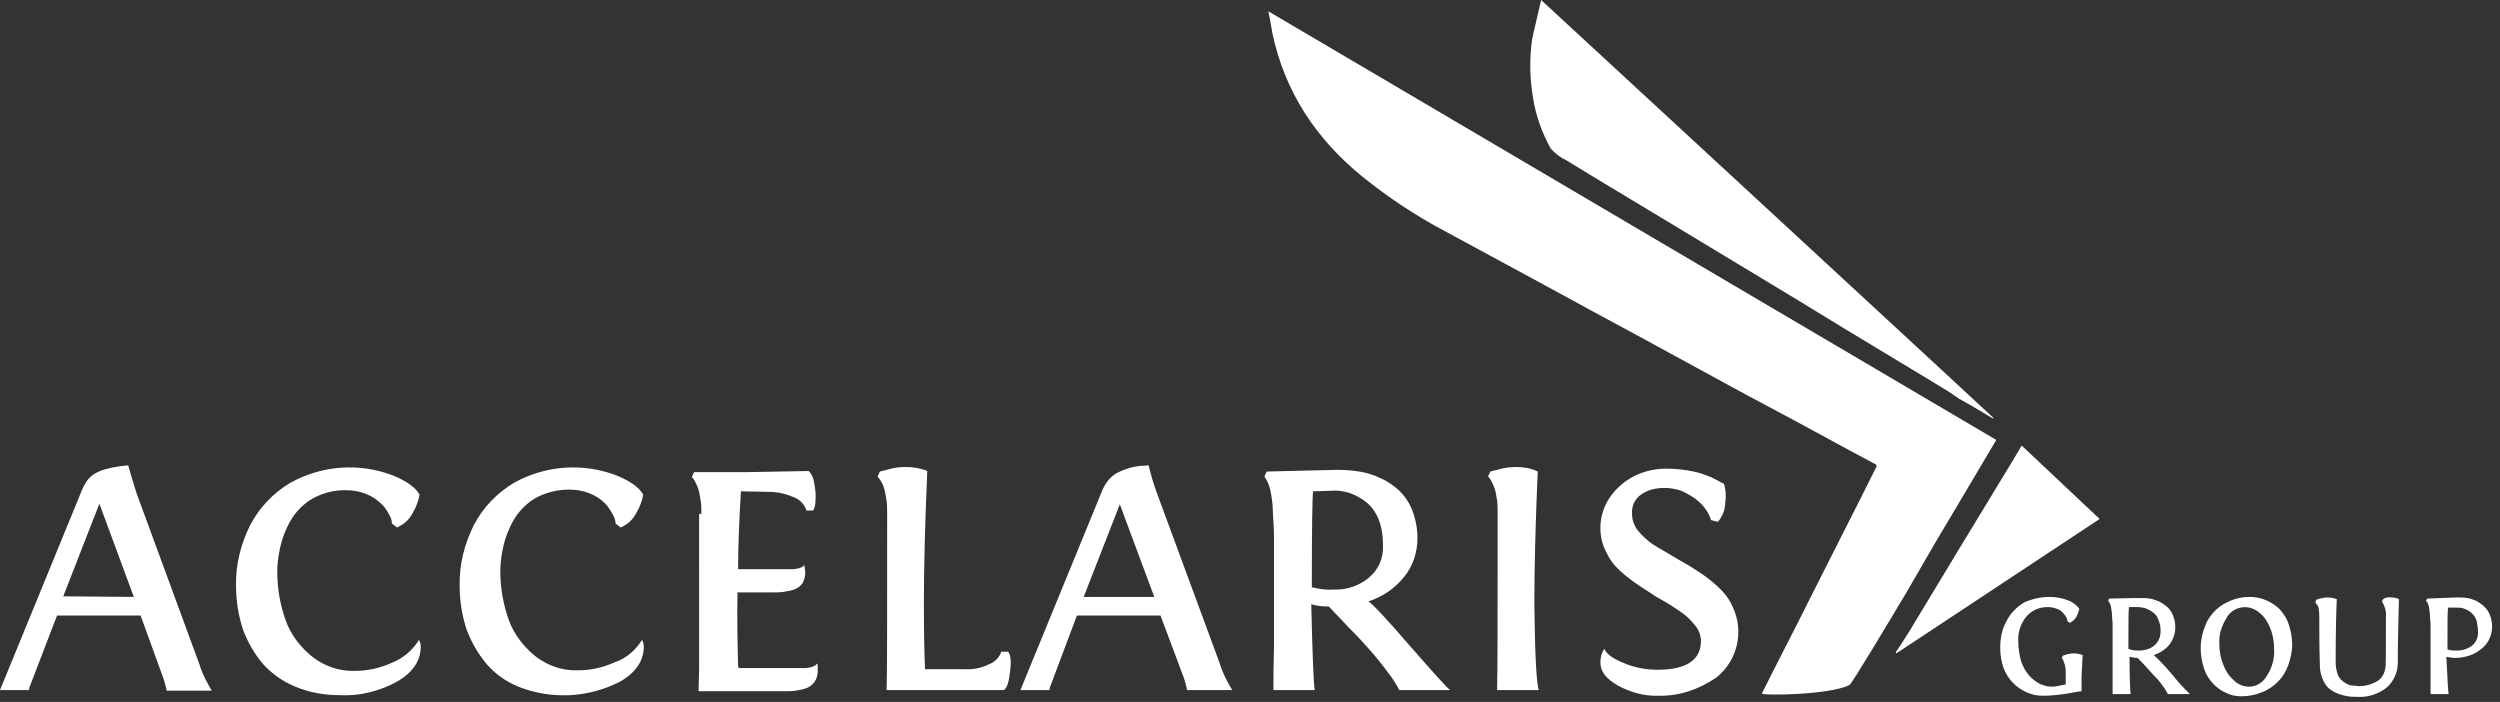
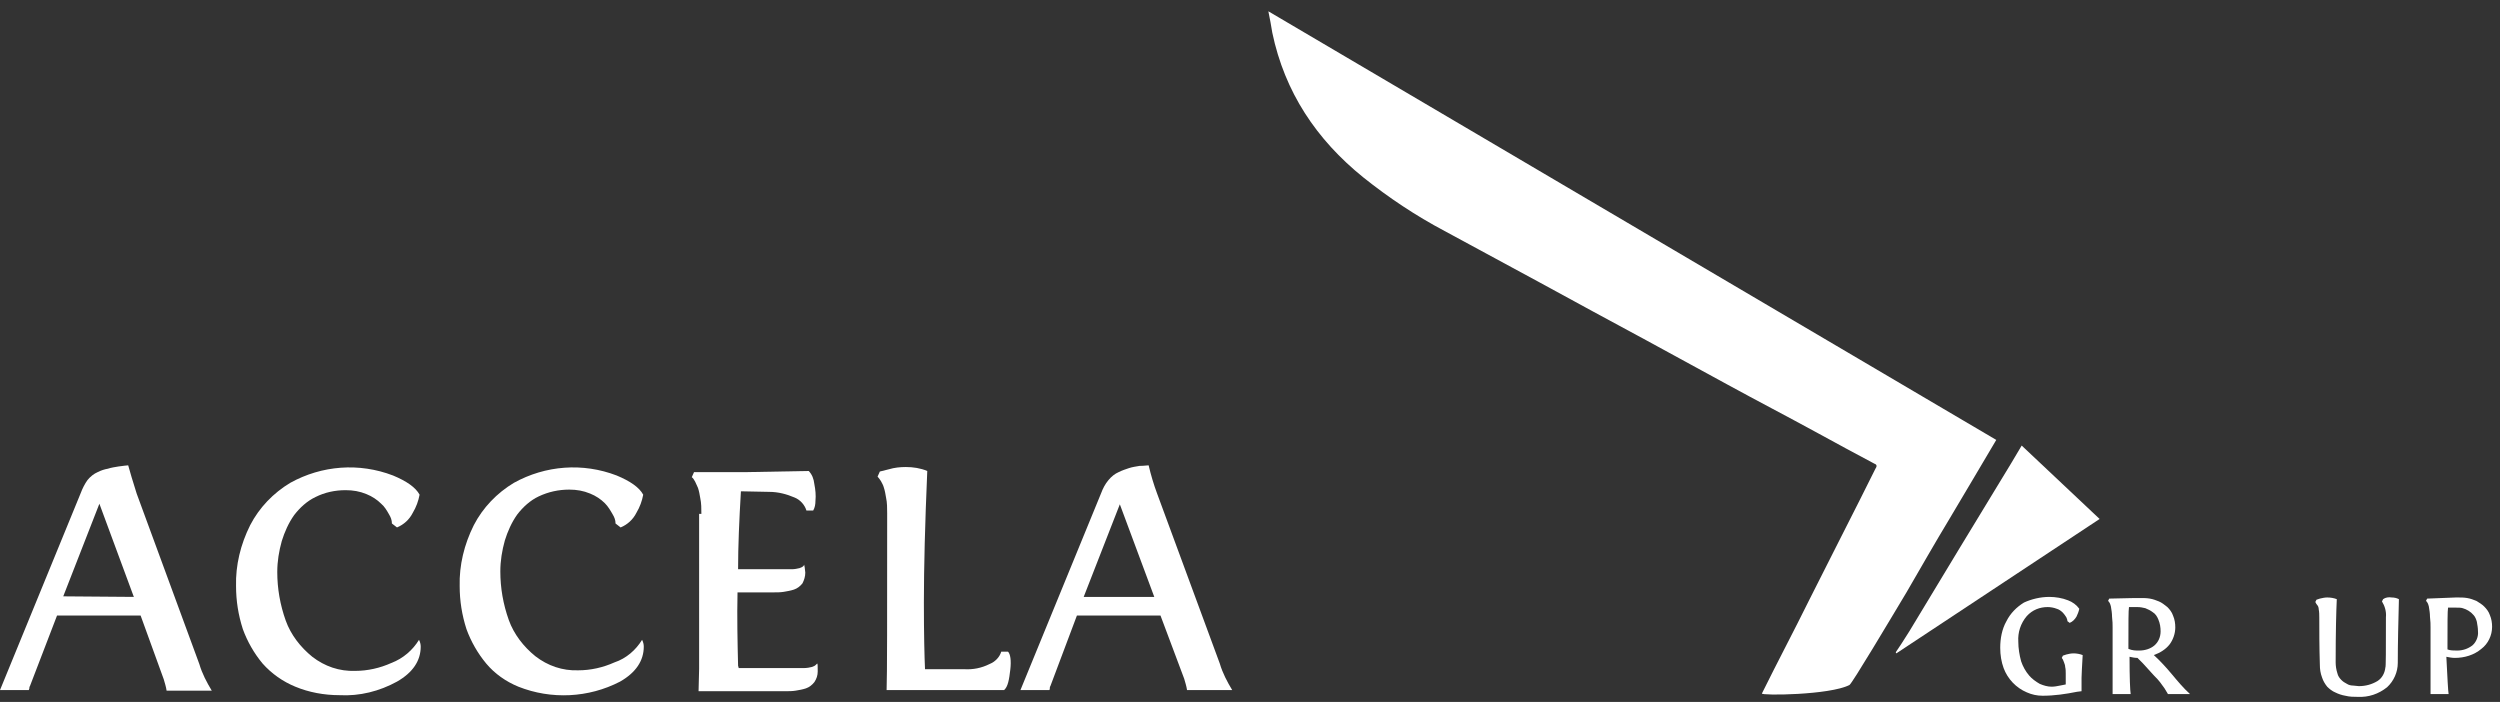
<svg xmlns="http://www.w3.org/2000/svg" version="1.1" id="Layer_1" x="0px" y="0px" viewBox="0 0 442.7 124.3" style="enable-background:new 0 0 442.7 124.3;" xml:space="preserve">
  <rect x="0" y="0" width="442.7" height="124.3" fill="#333333" stroke="none" />
  <style type="text/css">
	.st0{fill:#FFFFFF;}
</style>
  <g id="Layer_2_1_">
    <g id="Layer_1-2">
      <path class="st0" d="M312,122.8c1.4-2.8,2.8-5.6,4.2-8.3s2.8-5.5,4.2-8.3c1.6-3.2,3.2-6.3,4.8-9.5l4.2-8.3    c0.9-1.8,1.8-3.6,2.7-5.4c0.2-0.3,0.4-0.7-0.2-0.9c-3.4-1.8-6.7-3.6-10-5.4c-5.3-2.9-10.7-5.7-16-8.6c-4.8-2.6-9.5-5.2-14.3-7.8    c-6.3-3.4-12.6-6.8-18.8-10.2c-5.7-3.1-11.3-6.1-17-9.2c-5.1-2.7-9.9-5.9-14.4-9.5c-8.3-6.7-13.9-15.1-16.1-25.6    c-0.2-1.2-0.4-2.4-0.7-3.8l128.9,75.9c-2.8,4.8-5.6,9.4-8.3,14c-2.6,4.3-5.1,8.7-7.6,13c-3,5-9.6,16.1-10.1,16.4    C324,123.1,311.8,123.2,312,122.8z" />
-       <path class="st0" d="M345.3,69.5l-3.6-2.2L326.3,58c-5.2-3.2-10.5-6.4-15.8-9.6c-6-3.6-11.9-7.2-17.9-10.8    c-5.1-3.1-10.2-6.1-15.2-9.2c-1.1-0.5-2-1.2-2.8-2.1c-1.5-2.7-2.6-5.7-3.1-8.8c-0.6-3.5-0.7-7-0.2-10.5c0.1-0.6,1.6-6.9,1.6-7    c1.3,1.2,79.3,73.2,80.1,74l-0.1,0.1c-2-1.2-4-2.4-6-3.5" />
      <path class="st0" d="M336.7,114l-1,1.5l0.1,0.2l36-23.8l-13.8-13c-0.7,1.2-1.3,2.2-1.9,3.2c-3.1,5.1-6.2,10.2-9.3,15.3    c-2.9,4.8-5.8,9.6-8.7,14.4L336.7,114" />
      <path class="st0" d="M22.7,82.4c0.3,1.1,0.8,2.8,1.5,5l11.1,30.2c0.5,1.7,1.3,3.2,2.2,4.7h-8c-0.1-0.7-0.3-1.3-0.5-2L24.9,109    H10.1l-4.8,12.5c-0.1,0.1-0.1,0.3-0.1,0.4c0,0.1-0.1,0.2-0.1,0.3H0l14.3-34.9c0.3-0.8,0.7-1.6,1.2-2.3c0.5-0.6,1.1-1.1,1.8-1.4    c0.6-0.3,1.2-0.5,1.8-0.6c0.6-0.2,1.3-0.3,1.9-0.4C21.9,82.5,22.4,82.4,22.7,82.4z M23.7,105.7l-6.1-16.5l-6.4,16.4L23.7,105.7z" />
      <path class="st0" d="M74.2,113.3c0.2,0.4,0.3,0.8,0.3,1.2c0,2.5-1.4,4.6-4.2,6.2c-3.1,1.7-6.6,2.6-10.2,2.4    c-2.7,0-5.4-0.5-7.8-1.5c-2.2-0.9-4.2-2.3-5.8-4.1c-1.5-1.8-2.7-3.9-3.5-6.1c-0.8-2.5-1.2-5-1.2-7.6c-0.1-3.7,0.8-7.4,2.5-10.8    c1.6-3.1,4.1-5.7,7.1-7.5c5.6-3.1,12.2-3.6,18.2-1.3c2.4,1,4,2.1,4.7,3.4c-0.2,1.1-0.6,2.2-1.2,3.2c-0.6,1.2-1.6,2.1-2.8,2.6    l-0.9-0.7c0-0.6-0.2-1.1-0.5-1.6c-0.4-0.7-0.8-1.4-1.4-1.9c-0.7-0.7-1.6-1.3-2.6-1.7c-1.2-0.5-2.4-0.7-3.7-0.7    c-1.9,0-3.7,0.4-5.3,1.2c-1.5,0.7-2.8,1.9-3.8,3.2c-1,1.4-1.7,3-2.2,4.6c-0.5,1.8-0.8,3.6-0.8,5.5c0,2.9,0.5,5.8,1.5,8.6    c0.9,2.5,2.6,4.7,4.7,6.4c2.2,1.7,4.8,2.6,7.6,2.5c2.2,0,4.4-0.5,6.4-1.4C71.4,116.6,73.1,115.1,74.2,113.3z" />
      <path class="st0" d="M113.7,113.3c0.2,0.4,0.3,0.8,0.3,1.2c0,2.5-1.4,4.6-4.2,6.2c-5.6,2.9-12.2,3.2-18,0.9    c-2.2-0.9-4.2-2.3-5.7-4.1c-1.5-1.8-2.7-3.9-3.5-6.1c-0.8-2.5-1.2-5-1.2-7.6c-0.1-3.7,0.8-7.4,2.5-10.8c1.6-3.1,4.1-5.7,7.1-7.5    c5.6-3.1,12.2-3.6,18.2-1.3c2.4,1,4,2.1,4.7,3.4c-0.2,1.1-0.6,2.2-1.2,3.2c-0.6,1.2-1.6,2.1-2.8,2.6l-0.9-0.7    c0-0.6-0.2-1.1-0.5-1.6c-0.4-0.7-0.8-1.4-1.4-2c-0.7-0.7-1.6-1.3-2.6-1.7c-1.2-0.5-2.4-0.7-3.7-0.7c-1.9,0-3.7,0.4-5.4,1.2    c-1.5,0.7-2.8,1.9-3.8,3.2c-1,1.4-1.7,3-2.2,4.6c-0.5,1.8-0.8,3.6-0.8,5.5c0,2.9,0.5,5.8,1.5,8.6c0.9,2.5,2.6,4.7,4.7,6.4    c2.2,1.7,4.8,2.6,7.6,2.5c2.2,0,4.4-0.5,6.4-1.4C110.9,116.6,112.6,115.1,113.7,113.3z" />
      <path class="st0" d="M124.2,91c0-0.9,0-1.9-0.2-2.8c-0.1-0.6-0.2-1.2-0.4-1.8c-0.2-0.4-0.3-0.7-0.5-1.1c-0.2-0.3-0.3-0.6-0.6-0.8    l0.4-0.9h9.5l10.8-0.2c0.6,0.6,0.9,1.4,1,2.3c0.2,1,0.3,2,0.2,3c0,0.6-0.1,1.2-0.4,1.7h-1.2c-0.3-1-1.1-1.9-2.1-2.3    c-1.4-0.6-2.9-1-4.5-1l-5-0.1c-0.3,5.1-0.5,9.7-0.5,13.8h9.5c0.5,0,1-0.1,1.4-0.2c0.3-0.1,0.5-0.2,0.7-0.4l0.1-0.2l0.1,0.5    c0,0.3,0.1,0.6,0.1,0.9c0,0.7-0.2,1.3-0.5,1.9c-0.4,0.5-0.9,0.9-1.5,1.1c-0.6,0.2-1.2,0.3-1.8,0.4c-0.6,0.1-1.2,0.1-1.9,0.1h-6.3    c-0.1,4.4,0,8.8,0.1,13c0,0.1,0.1,0.2,0.1,0.4h11.6c0.5,0,1-0.1,1.4-0.2c0.3-0.1,0.5-0.2,0.7-0.4l0.2-0.2c0.1,0,0.1,0.5,0.1,1.4    c0,0.7-0.2,1.3-0.6,1.9c-0.4,0.5-0.9,0.9-1.5,1.1c-0.6,0.2-1.2,0.3-1.8,0.4c-0.6,0.1-1.2,0.1-1.9,0.1h-15.3l0.1-4V91z" />
      <path class="st0" d="M177.8,122.2H157c0.1-2.5,0.1-13,0.1-31.3c0-0.9,0-1.9-0.2-2.8c-0.1-0.6-0.2-1.2-0.4-1.8    c-0.1-0.4-0.3-0.7-0.5-1.1c-0.2-0.3-0.4-0.6-0.6-0.8l0.4-0.9l1.6-0.4c1-0.3,2-0.4,3-0.4c1.3,0,2.6,0.2,3.8,0.7    c-0.4,9.3-0.6,17.1-0.6,23.3c0,5.7,0.1,9.6,0.2,11.8h6.9c1.6,0.1,3.1-0.2,4.5-0.9c1-0.4,1.8-1.2,2.1-2.2h1.2    c0.4,0.4,0.6,1.5,0.4,3.2S178.5,121.6,177.8,122.2z" />
      <path class="st0" d="M203.4,82.4c0.4,1.7,0.9,3.4,1.5,5l11.1,30.1c0.5,1.7,1.3,3.2,2.2,4.7h-8c-0.1-0.7-0.3-1.3-0.5-2l-4.2-11.2    h-14.8l-4.7,12.5c-0.1,0.1-0.1,0.3-0.1,0.4c0,0.1,0,0.2-0.1,0.3h-5.1L195,87.3c0.3-0.8,0.7-1.6,1.3-2.3c0.5-0.6,1.1-1.1,1.8-1.4    c0.6-0.3,1.2-0.5,1.8-0.7c0.6-0.2,1.3-0.3,1.9-0.4C202.6,82.5,203.1,82.4,203.4,82.4z M204.4,105.7l-6.1-16.4l-6.4,16.4H204.4z" />
-       <path class="st0" d="M232.8,122.2h-7.3v-1c0-1.2,0-3.5,0.1-6.9c0-3.4,0-6,0-7.7c0-1.1,0-3,0-5.7s0-4.7,0-5.8s-0.1-2.6-0.2-4.4    c0-1.4-0.2-2.7-0.5-4.1c-0.2-0.8-0.5-1.5-1-2.2l0.4-0.9c7.7-0.2,11.9-0.3,12.5-0.3c1.3,0,2.6,0.1,3.9,0.3c1.3,0.2,2.6,0.6,3.8,1.2    c1.2,0.5,2.3,1.3,3.3,2.2c1,1,1.8,2.2,2.3,3.5c0.6,1.6,0.9,3.2,0.9,4.9c0,2.5-0.8,5-2.4,6.9c-1.6,2-3.8,3.5-6.3,4.3    c0.5,0.2,3,2.8,7.3,7.8c4.3,4.9,6.7,7.6,7.2,7.9h-9c-0.4-0.8-0.9-1.5-1.4-2.3c-0.6-0.8-1.2-1.6-1.9-2.5s-1.4-1.7-2.2-2.6    s-1.6-1.8-2.4-2.6s-1.6-1.6-2.4-2.5l-2.2-2.3c-1.1,0-2.1-0.1-3.1-0.4C232.4,115.7,232.6,120.7,232.8,122.2z M236.2,104.4    c2.3,0.1,4.5-0.7,6.2-2.1c1.7-1.4,2.6-3.5,2.5-5.7c0-1.6-0.2-3.2-0.8-4.7c-0.5-1.2-1.2-2.2-2.2-3c-0.9-0.7-1.8-1.2-2.9-1.6    c-1-0.3-2.1-0.5-3.1-0.4l-3.4,0.1c-0.1,1.4-0.2,6.5-0.2,15.2v1.8C233.6,104.3,234.9,104.5,236.2,104.4z" />
-       <path class="st0" d="M272.5,122.2h-7.4c0.1-2.5,0.1-13,0.1-31.4c0-0.9,0-1.9-0.2-2.8c-0.1-0.6-0.2-1.2-0.4-1.7    c-0.2-0.4-0.3-0.7-0.5-1.1c-0.2-0.3-0.3-0.6-0.6-0.8l0.4-0.9l1.6-0.4c1-0.3,2-0.4,3-0.4c1.3,0,2.6,0.2,3.8,0.8    c-0.4,9.3-0.6,17.1-0.6,23.4C271.8,116.1,272.1,121.3,272.5,122.2z" />
-       <path class="st0" d="M293.7,123.2c-2.5,0.1-5-0.6-7.2-1.8c-2.1-1.2-3.1-2.5-3.1-4.1c0-0.9,0.2-1.7,0.7-2.4    c0.3,0.8,1.4,1.7,3.4,2.5c1.9,0.8,3.9,1.2,6,1.2c5.1,0,7.7-1.7,7.7-5.1c0-1-0.4-2-1-2.7c-0.7-0.9-1.6-1.8-2.5-2.4    c-1-0.7-2.2-1.5-3.5-2.2s-2.5-1.6-3.8-2.4c-1.2-0.8-2.4-1.7-3.5-2.7c-1.1-1-1.9-2.1-2.5-3.4c-0.7-1.3-1-2.8-1-4.2    c0-2.8,1.2-5.4,3.3-7.3c2.3-2.2,5.5-3.3,8.7-3.2c1.5,0,3.1,0.2,4.5,0.5c1.1,0.2,2.1,0.6,3.1,1c0.6,0.3,1.4,0.7,2.3,1.2    c0.3,1.1,0.4,2.2,0.2,3.3c0,1.3-0.5,2.5-1.3,3.4l-1.2-0.3c-0.4-1.3-1.2-2.4-2.2-3.3c-0.9-0.8-2-1.4-3.1-1.9    c-0.9-0.3-1.9-0.5-2.9-0.5c-1.5,0-2.9,0.3-4.1,1.1c-1.2,0.8-1.8,2.1-1.7,3.5c0,1.1,0.4,2.1,1,2.9c0.8,1,1.7,1.8,2.7,2.5    c1.1,0.7,2.4,1.4,3.7,2.2s2.7,1.5,4,2.4c1.3,0.8,2.5,1.7,3.7,2.8c1.1,1,2.1,2.2,2.7,3.6c2.1,4.4,0.9,9.6-2.9,12.6    C300.8,122.1,297.3,123.3,293.7,123.2z" />
      <path class="st0" d="M362.9,105.7L362.9,105.7c1.1,0,2.3,0.2,3.3,0.6c0.8,0.3,1.5,0.8,2,1.5c-0.1,0.5-0.3,1-0.5,1.4    c-0.3,0.5-0.7,0.9-1.2,1.1l-0.4-0.3c0-0.2-0.1-0.5-0.2-0.7c-0.2-0.3-0.4-0.6-0.6-0.8c-0.3-0.3-0.7-0.6-1.1-0.7    c-0.5-0.2-1.1-0.3-1.6-0.3c-1.4,0-2.7,0.5-3.7,1.6c-1.1,1.3-1.6,2.9-1.5,4.5c0,1.2,0.2,2.4,0.5,3.5c0.3,0.9,0.8,1.8,1.4,2.5    c0.5,0.6,1.2,1.1,1.9,1.5c0.7,0.3,1.4,0.5,2.1,0.5c0.5,0,1-0.1,1.5-0.2l1-0.2v-1.9c0-0.4,0-0.8-0.1-1.2c0-0.3-0.1-0.5-0.2-0.8    c-0.1-0.2-0.1-0.3-0.2-0.5c-0.1-0.1-0.1-0.2-0.2-0.3l0.2-0.4l0.6-0.2c0.4-0.1,0.8-0.2,1.3-0.2c0.5,0,1.1,0.1,1.6,0.3    c-0.1,2-0.2,3.3-0.2,4v2.4l-0.8,0.1c-2,0.4-4,0.7-6.1,0.7c-1,0-1.9-0.2-2.8-0.6c-1.9-0.8-3.4-2.4-4.1-4.3    c-0.4-1.1-0.6-2.3-0.6-3.6c0-1.6,0.3-3.3,1.1-4.7c0.7-1.4,1.8-2.5,3.1-3.3C359.7,106.1,361.3,105.7,362.9,105.7z" />
      <path class="st0" d="M377.3,122.9h-3.2v-0.4c0-0.5,0-1.5,0-3c0-1.5,0-2.6,0-3.4c0-0.5,0-1.3,0-2.5s0-2,0-2.5s0-1.1-0.1-1.9    c0-0.6-0.1-1.2-0.2-1.8c-0.1-0.4-0.2-0.7-0.5-1l0.2-0.4c3.4-0.1,5.2-0.1,5.5-0.1c0.6,0,1.1,0,1.7,0.1c0.6,0.1,1.1,0.3,1.6,0.5    c0.5,0.2,1,0.6,1.5,1c0.4,0.4,0.8,0.9,1,1.5c0.3,0.7,0.4,1.4,0.4,2.1c0,1.1-0.4,2.2-1,3c-0.7,0.9-1.7,1.5-2.8,1.9    c1.1,1,2.2,2.2,3.2,3.4c1,1.2,2,2.4,3.2,3.5h-3.9c-0.2-0.3-0.4-0.7-0.6-1c-0.2-0.3-0.5-0.7-0.8-1.1s-0.6-0.7-1-1.1s-0.7-0.8-1-1.1    l-1-1.1l-1-1c-0.5,0-0.9-0.1-1.4-0.2C377.1,120.1,377.2,122.3,377.3,122.9z M378.8,115.2c1,0,2-0.3,2.7-0.9    c0.7-0.6,1.1-1.5,1.1-2.5c0-0.7-0.1-1.4-0.4-2.1c-0.2-0.5-0.5-1-1-1.3c-0.4-0.3-0.8-0.5-1.3-0.7c-0.4-0.1-0.9-0.2-1.4-0.2h-1.5    c-0.1,0.6-0.1,2.8-0.1,6.6v0.8C377.6,115.2,378.2,115.2,378.8,115.2z" />
-       <path class="st0" d="M401.3,106.3c0.9,0.4,1.7,0.9,2.4,1.6c0.7,0.8,1.3,1.7,1.6,2.7c0.4,1.2,0.6,2.4,0.6,3.6    c0,1.2-0.3,2.4-0.7,3.6c-0.4,1.1-1,2.1-1.8,2.9c-0.8,0.8-1.8,1.5-2.9,1.9c-1.2,0.5-2.4,0.7-3.7,0.7c-0.9,0-1.8-0.2-2.6-0.6    c-1.8-0.8-3.3-2.4-3.9-4.3c-0.4-1.2-0.6-2.4-0.6-3.6c0-1.6,0.4-3.2,1.1-4.7c0.7-1.3,1.8-2.5,3.1-3.2c1.4-0.8,2.9-1.2,4.5-1.2    C399.4,105.7,400.4,105.9,401.3,106.3z M401.4,119.7c0.9-1.4,1.4-3,1.3-4.7c0-1.3-0.2-2.6-0.7-3.8c-0.4-1-1-2-1.9-2.7    c-1.6-1.4-4-1.3-5.4,0.3c-0.2,0.2-0.3,0.4-0.4,0.6c-0.9,1.4-1.4,3-1.3,4.6c0,1.3,0.2,2.5,0.7,3.7c0.4,1.1,1,2,1.9,2.8    c0.7,0.7,1.7,1.1,2.7,1.1C399.5,121.6,400.7,120.9,401.4,119.7z" />
      <path class="st0" d="M424.6,117.4c0,1.6-0.7,3.2-1.9,4.3c-1.5,1.2-3.3,1.8-5.2,1.7c-0.7,0-1.4,0-2.2-0.2c-0.6-0.1-1.2-0.3-1.8-0.6    c-0.5-0.2-1-0.6-1.4-1c-0.4-0.5-0.7-1-0.9-1.6c-0.3-0.8-0.4-1.5-0.4-2.3c-0.1-3.2-0.1-6-0.1-8.3c0-0.5,0-1-0.1-1.5    c0-0.3-0.1-0.6-0.3-0.8c-0.1-0.1-0.2-0.3-0.3-0.5l0.2-0.4l0.6-0.2c0.4-0.1,0.9-0.2,1.3-0.2c0.6,0,1.2,0.1,1.7,0.3    c-0.1,2.1-0.2,5.8-0.2,11.2c0,0.6,0.1,1.3,0.3,1.9c0.1,0.5,0.4,0.9,0.7,1.2c0.3,0.3,0.6,0.5,1,0.7c0.3,0.2,0.7,0.3,1.1,0.3    c0.3,0,0.7,0.1,1,0.1c1.2,0,2.3-0.3,3.3-0.9c0.8-0.5,1.3-1.4,1.4-2.4c0.1,0,0.1-3,0.1-8.9c0.1-1-0.2-2-0.7-2.8l0.2-0.4    c0.4-0.3,1-0.4,1.5-0.3c0.5,0,0.9,0.1,1.3,0.3C424.7,110.1,424.6,113.9,424.6,117.4z" />
      <path class="st0" d="M433.6,122.9h-3.2v-0.4c0-0.5,0-1.5,0-3s0-2.6,0-3.4c0-0.5,0-1.3,0-2.5s0-2,0-2.5s0-1.1-0.1-1.9    c0-0.6-0.1-1.2-0.2-1.8c-0.1-0.4-0.2-0.7-0.5-1l0.2-0.4l5.1-0.2h0.3c0.6,0,1.1,0,1.7,0.1c0.6,0.1,1.1,0.3,1.6,0.5    c0.5,0.3,1,0.6,1.4,1c0.4,0.4,0.8,0.9,1,1.5c0.3,0.7,0.4,1.4,0.4,2.1c0,1.5-0.7,3-1.9,3.9c-1.3,1.1-3,1.6-4.7,1.6    c-0.5,0-1-0.1-1.5-0.2C433.4,120.2,433.5,122.3,433.6,122.9z M435.1,115.2c1,0,1.9-0.3,2.7-0.9c0.7-0.6,1.1-1.6,1-2.5    c0-0.6-0.1-1.1-0.2-1.7c-0.1-0.4-0.3-0.9-0.6-1.2c-0.5-0.6-1.2-1-1.9-1.2c-0.3-0.1-0.7-0.1-1.1-0.1h-1.5c-0.1,0.6-0.1,2.8-0.1,6.6    v0.8C433.9,115.2,434.5,115.2,435.1,115.2z" />
    </g>
  </g>
</svg>